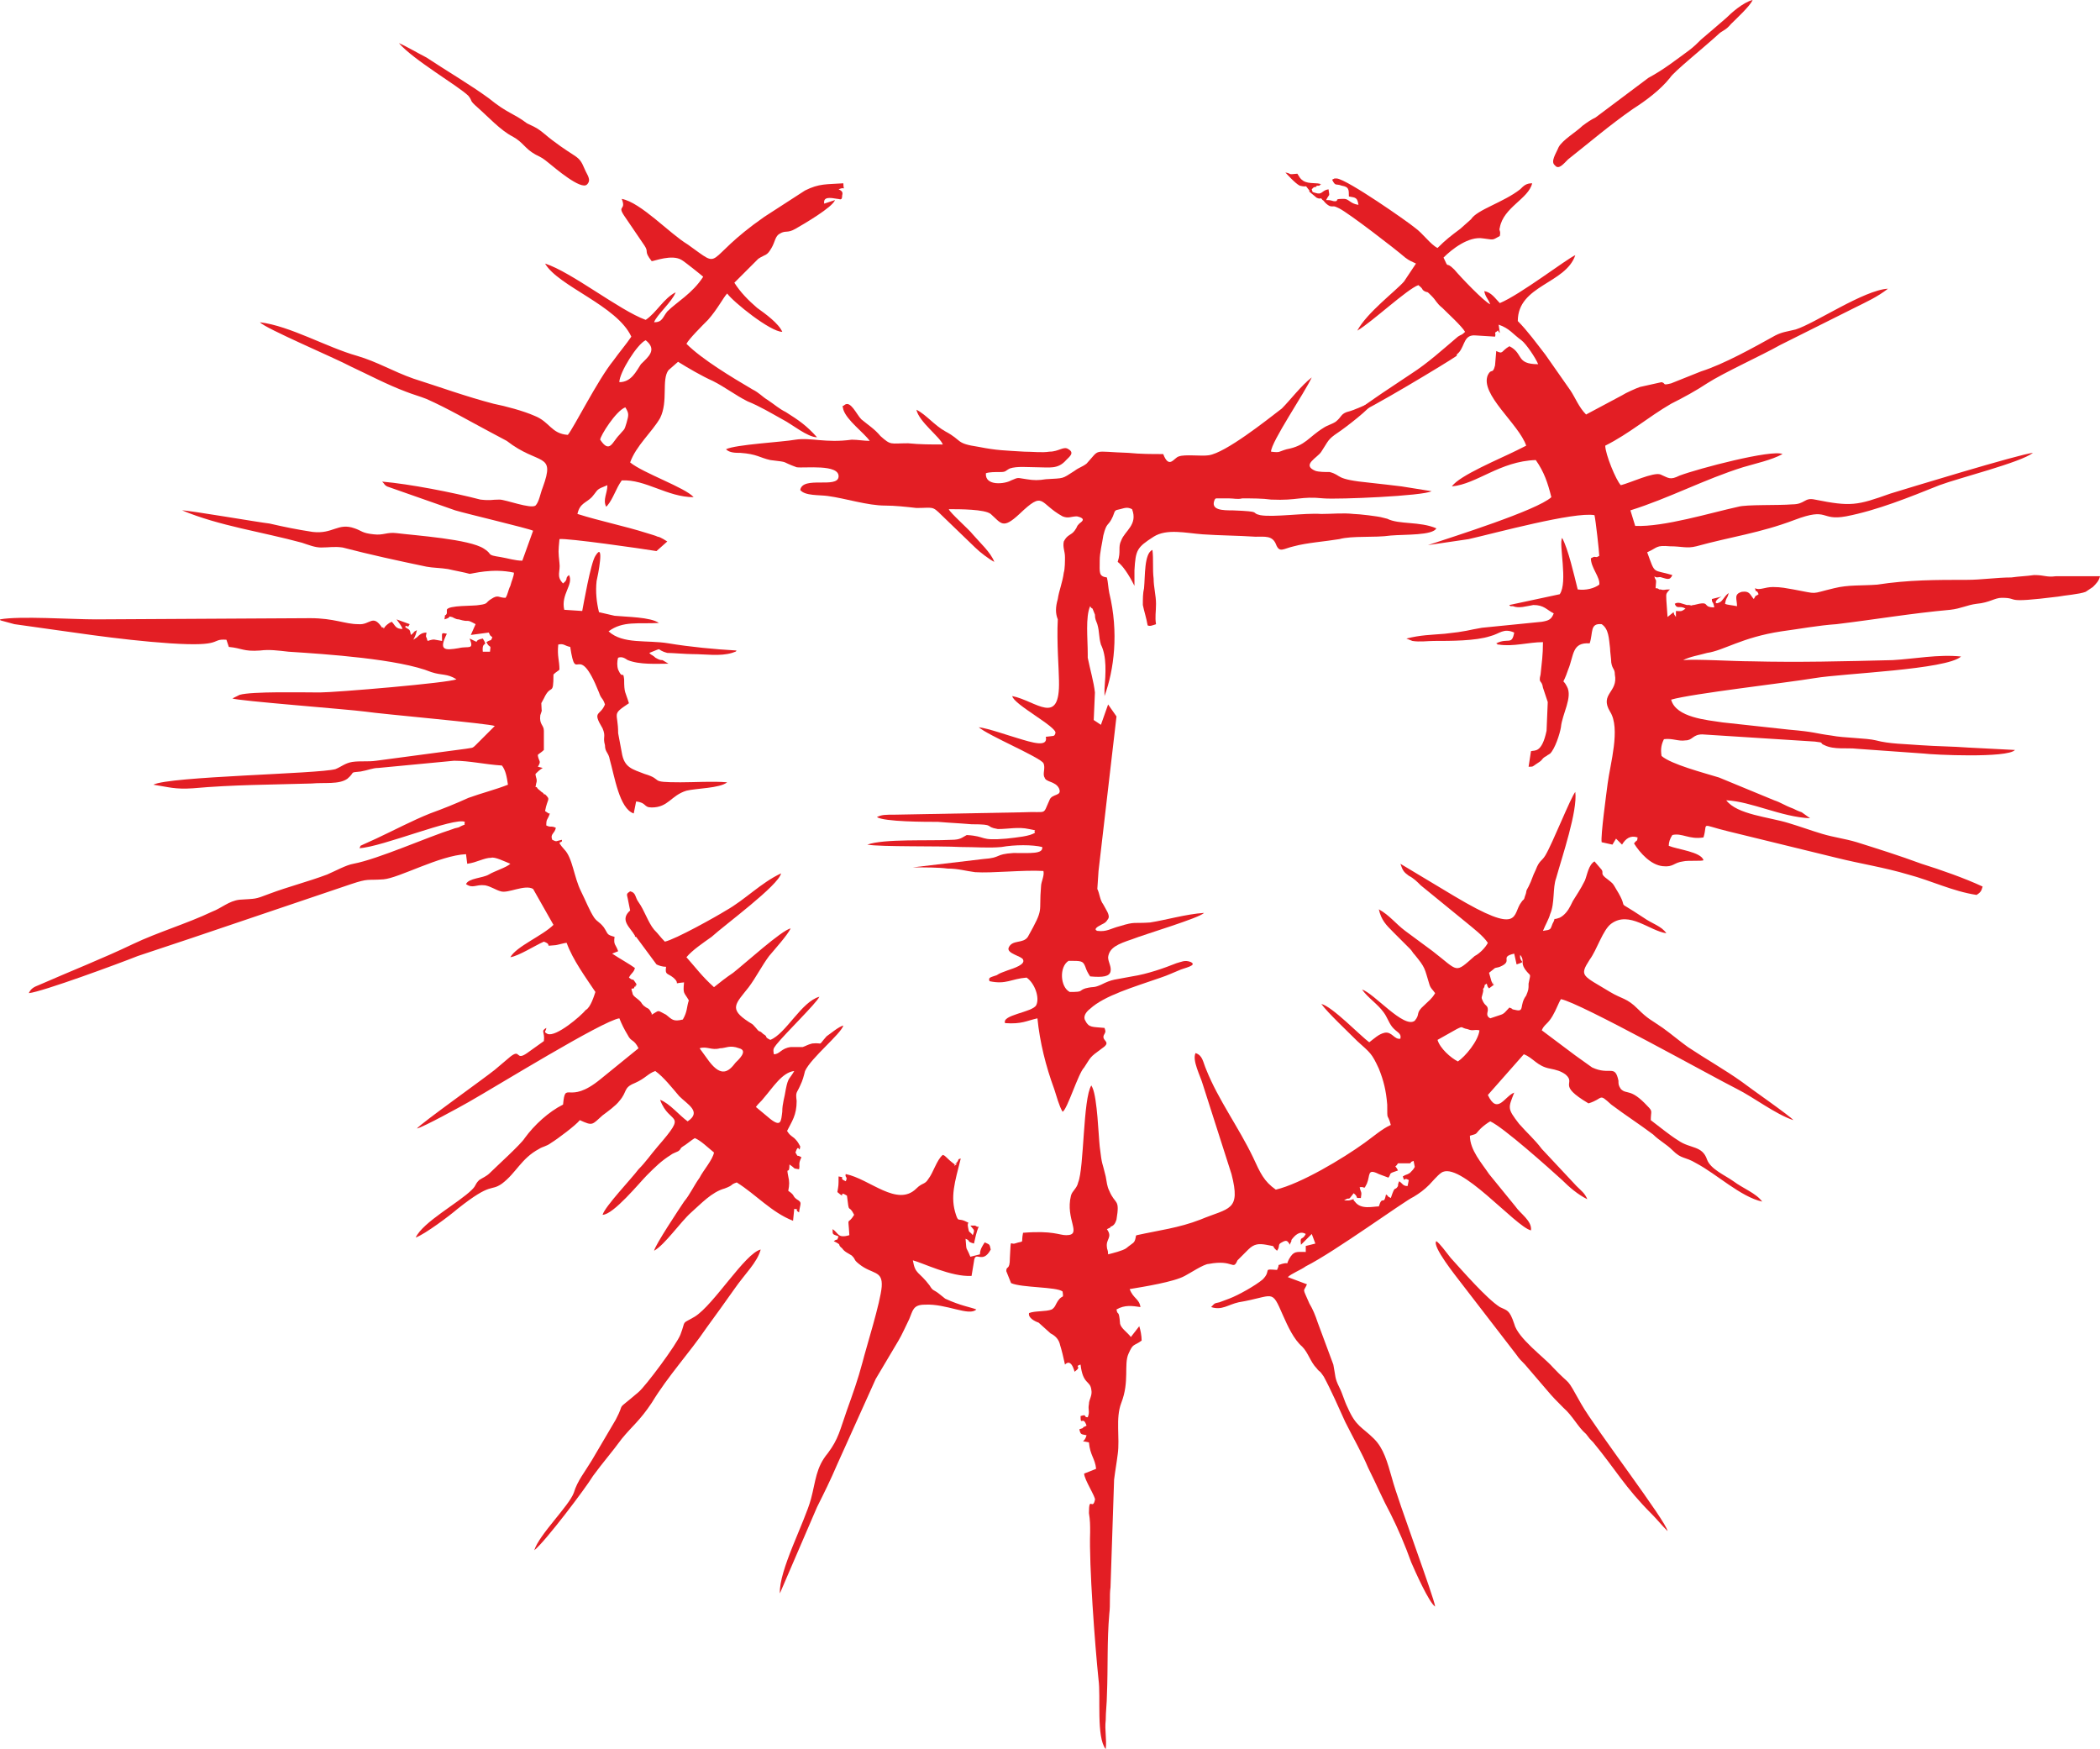
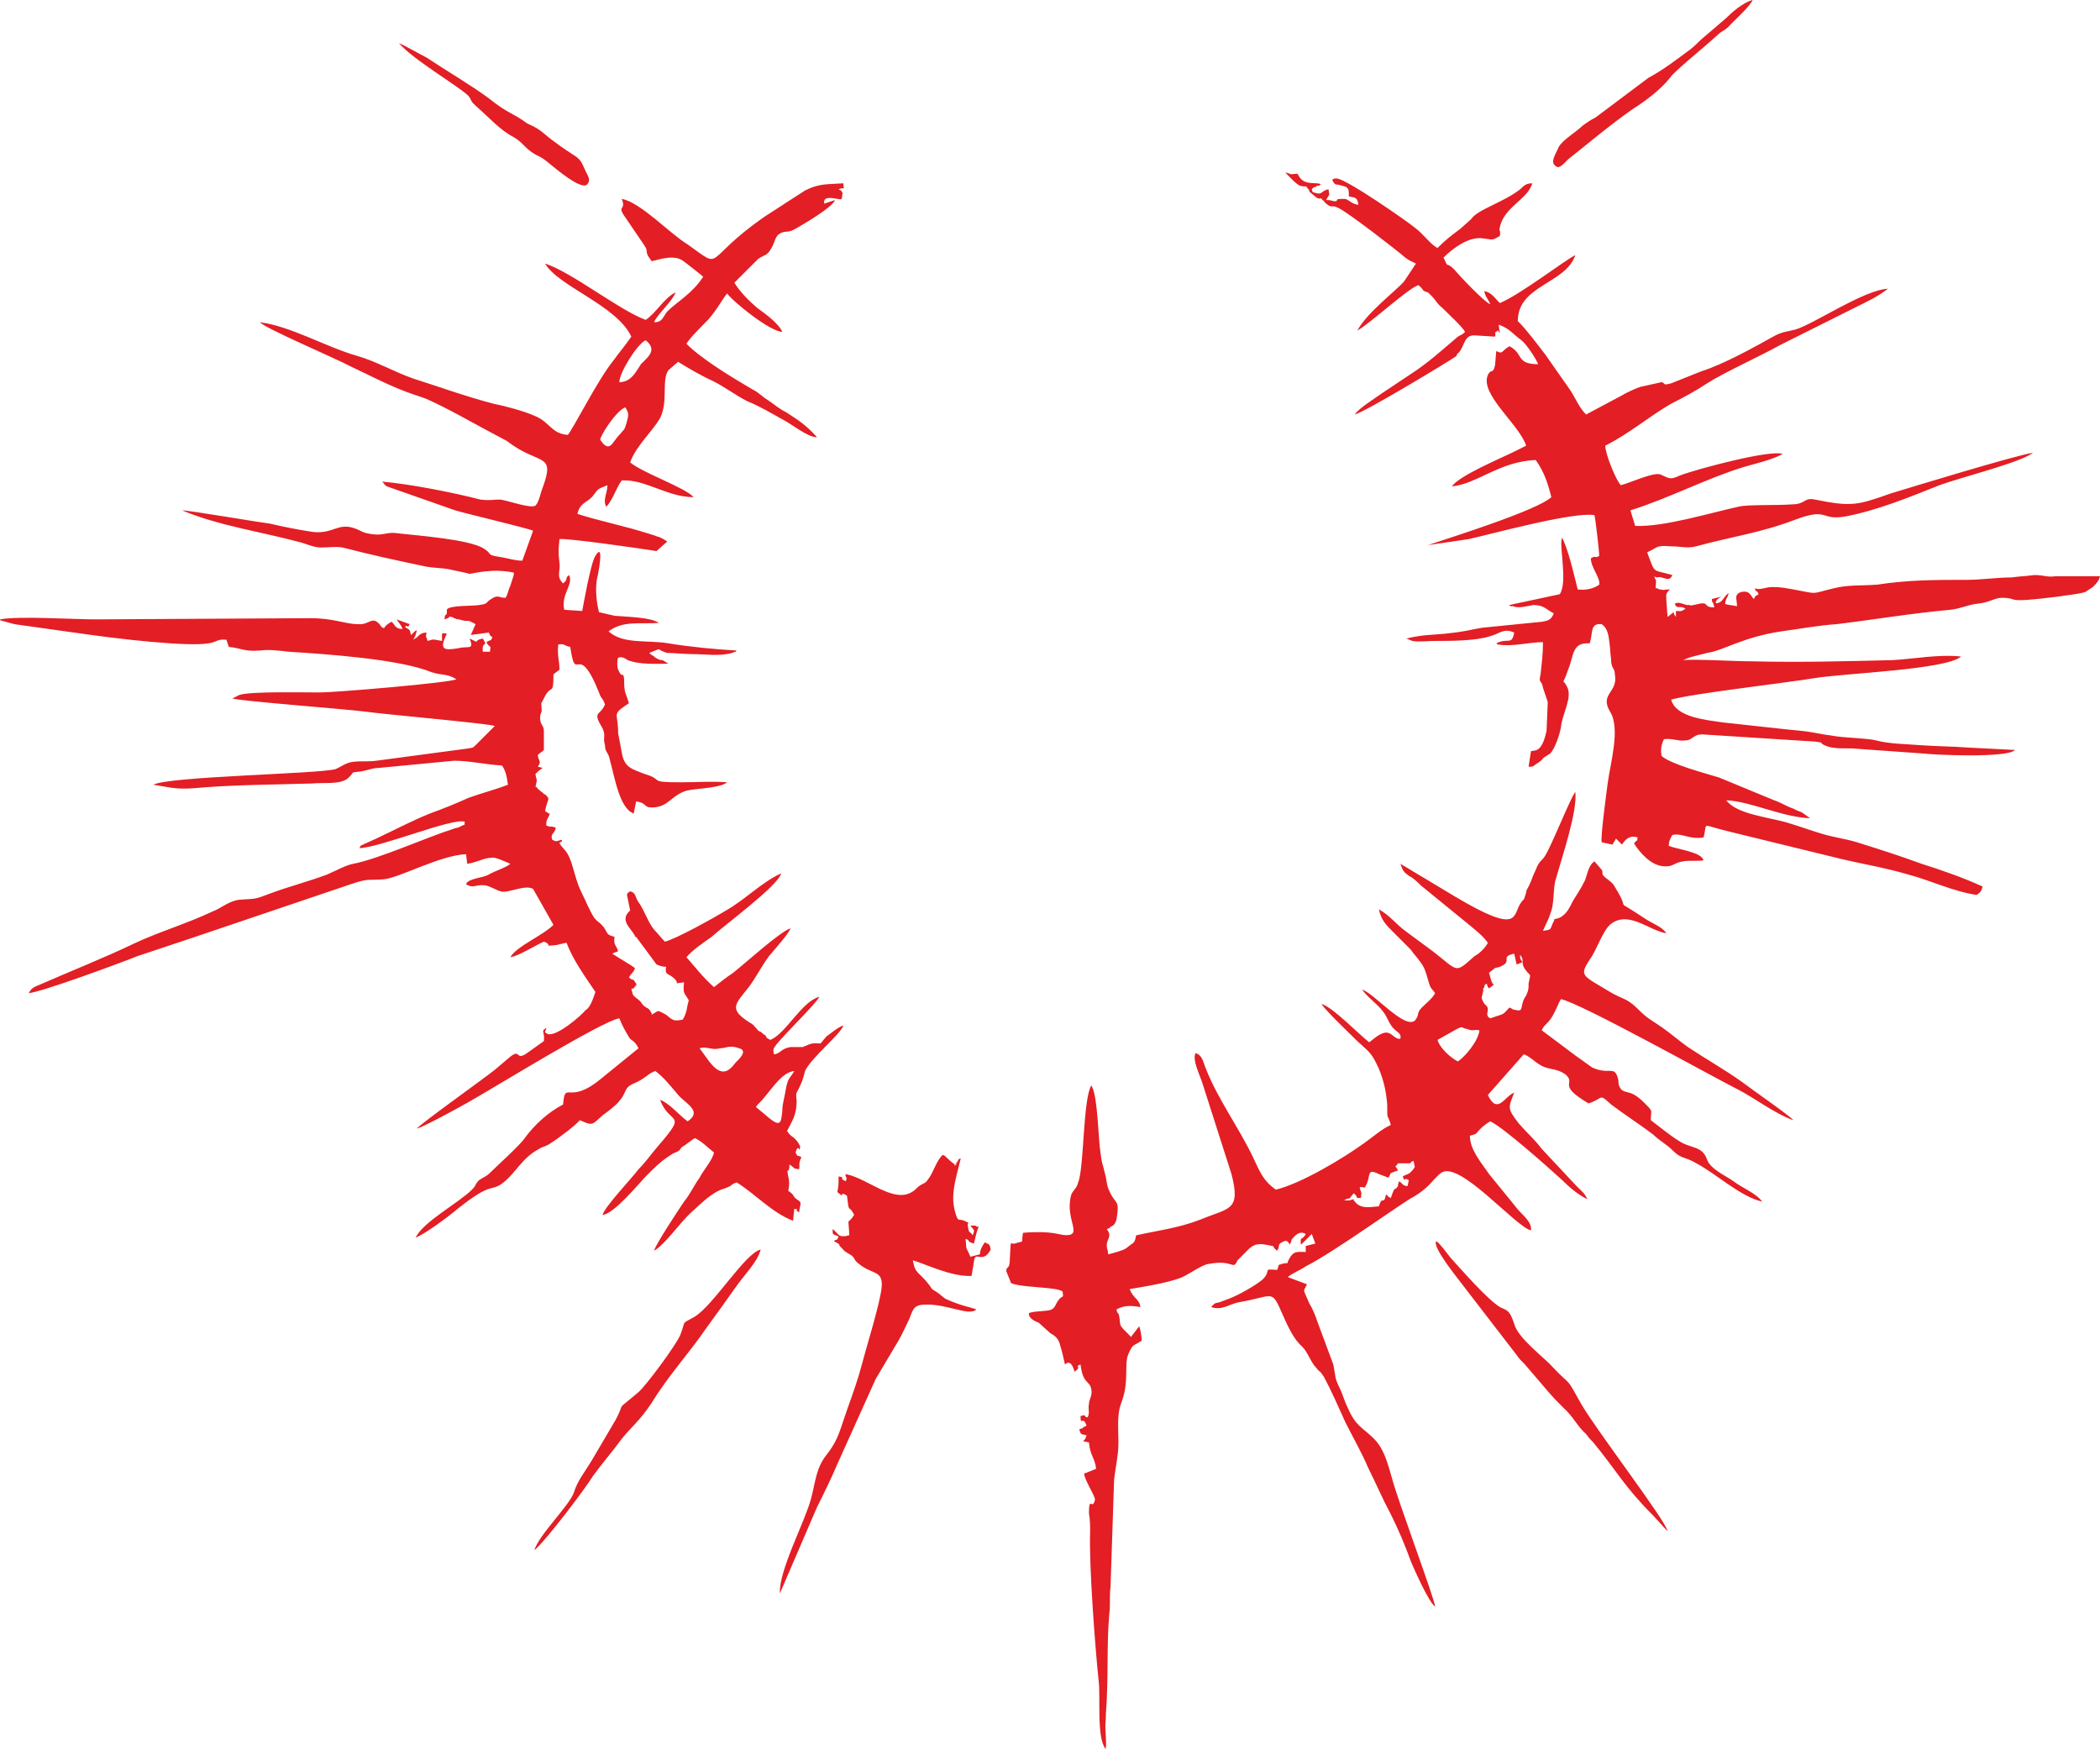
<svg xmlns="http://www.w3.org/2000/svg" xml:space="preserve" width="1753px" height="1460px" version="1.1" style="shape-rendering:geometricPrecision; text-rendering:geometricPrecision; image-rendering:optimizeQuality; fill-rule:evenodd; clip-rule:evenodd" viewBox="0 0 1753 1460">
  <defs>
    <style type="text/css"> .fil0 {fill:#E31E24} </style>
  </defs>
  <g id="Warstwa_x0020_1">
    <path class="fil0" d="M631 924c2,-3 4,-4 7,-8 7,-8 15,-21 25,-22 -4,7 -5,5 -7,15 -1,7 -3,12 -3,19 -1,8 -1,13 -10,6l-12 -10zm832 -924c-8,2 -18,11 -22,15 -8,7 -14,12 -21,18 -3,3 -6,6 -10,9 -11,8 -21,16 -34,23l-44 33c-4,2 -7,4 -11,7 -5,5 -17,12 -20,18 -2,5 -7,12 -3,15 3,4 7,-1 11,-5 19,-15 34,-28 54,-42 11,-7 23,-16 31,-26 3,-5 28,-25 40,-36 4,-4 6,-3 11,-9 4,-4 16,-15 18,-20zm-1130 36c12,14 50,36 58,44 4,5 0,3 8,10 8,7 19,19 29,24 9,5 10,10 19,15 6,3 6,3 11,7 5,4 27,23 32,18 4,-4 0,-8 -2,-13 -5,-12 -6,-8 -27,-24 -4,-3 -6,-5 -10,-8 -4,-3 -7,-4 -11,-6 -12,-9 -16,-8 -32,-21 -15,-11 -37,-24 -52,-34 -6,-3 -18,-10 -23,-12zm113 1258c9,-7 43,-52 49,-62 8,-11 16,-20 24,-31 9,-11 15,-15 25,-30 14,-23 31,-41 46,-63 8,-11 16,-22 23,-32 9,-13 19,-22 22,-33 -13,3 -39,46 -55,56 -12,7 -7,2 -12,15 -3,8 -29,43 -35,48 -21,18 -10,6 -19,23l-20 34c-6,10 -12,17 -15,27 -4,11 -29,35 -33,48zm753 -258c-4,4 17,30 20,34l47 61c2,3 4,5 7,8l18 21c5,6 9,10 14,15 8,7 12,16 19,22 3,4 3,4 6,7 19,23 26,37 49,60 4,4 8,9 13,14 -1,-8 -60,-85 -72,-106 -14,-25 -7,-13 -24,-31 -7,-8 -29,-24 -32,-36 -4,-12 -6,-11 -12,-14 -11,-7 -31,-30 -41,-41 -4,-5 -9,-12 -12,-14zm-387 -5c-3,-4 -3,-1 -4,-7 -1,-5 3,-2 -3,-5 -5,-2 -5,1 -7,-5 -5,-15 -1,-27 4,-47 -3,1 -1,0 -3,3 -7,7 4,-1 -2,2 -8,-6 -7,-7 -10,-8 -5,4 -8,15 -12,20 -3,5 -5,3 -10,8 -16,16 -39,-8 -59,-12 -1,3 2,2 0,6 -7,-3 1,-3 -6,-4 0,8 0,7 -1,13 8,7 0,-2 8,3 2,17 1,6 6,16 -6,10 -5,-1 -4,17 -10,3 -9,-2 -14,-5 0,5 0,4 5,6 -2,5 0,1 -4,4 8,4 2,2 7,6 2,3 5,4 8,6 4,4 1,3 6,7 11,9 20,5 19,19 -1,13 -13,51 -16,63 -4,15 -8,26 -13,40 -6,17 -7,24 -16,36 -10,12 -10,23 -14,38 -5,19 -27,60 -26,79l31 -72c6,-12 11,-22 17,-36l32 -71 19 -32c3,-5 6,-12 9,-18 3,-7 3,-12 13,-12 18,-1 37,10 43,4 -5,-2 -13,-3 -26,-9l-5 -4c-5,-4 -5,-2 -8,-7 -9,-12 -12,-9 -14,-21 8,2 32,14 49,13l2 -12c1,-10 7,3 14,-10 -1,-5 -1,-4 -5,-6 -2,3 -4,6 -4,10l-8 2c-4,-10 -3,-3 -4,-15 5,2 0,2 7,4 1,-4 2,-10 4,-14 -2,0 -1,0 -3,-1 -2,0 -2,0 -4,0 3,4 4,3 2,8zm355 -60l10 0c3,-2 -2,0 3,-2l1 5c-1,2 -2,3 -4,5 -3,2 -3,1 -6,3 2,6 0,0 5,3l-1 5c-4,0 -4,-2 -7,-4 -1,2 -1,3 -1,4 -3,5 -2,-2 -6,10 -4,-2 -1,-1 -4,-3 -2,10 -3,0 -6,10 -5,0 -15,3 -20,-4l-1 -1c0,0 0,-1 0,-1 -1,0 -3,1 -4,1l-4 0c6,-4 2,2 8,-6 5,4 0,4 6,4 1,-6 0,-4 -1,-9 5,-1 3,3 6,-3 3,-7 0,-13 10,-8l8 3c3,-4 -1,-3 8,-6 -3,-6 -3,-1 0,-6zm49 -112c6,-3 3,-1 9,0 5,2 5,0 10,1 -1,9 -12,22 -18,26 -6,-3 -15,-11 -17,-18l16 -9zm32 -51c4,-1 1,0 4,-1 12,-5 -1,-8 12,-11l2 9c9,-3 2,-1 3,-8 4,5 0,6 4,12 5,7 5,2 3,12 0,5 0,5 -2,10 -6,8 -1,14 -9,12 -5,-1 0,0 -5,-2 -3,3 -4,5 -7,6l-9 3c-4,-2 -2,-5 -2,-7 0,-4 -2,-3 -4,-7 -2,-4 -1,-3 0,-8 1,-5 -2,1 1,-4 1,-4 0,-1 2,-3 1,2 0,2 2,4l4 -3c-3,-9 2,6 -2,-3l-2 -7 5 -4zm40 -31c2,-5 5,-10 6,-14 4,-9 2,-22 5,-30 5,-18 18,-56 16,-72 -4,5 -19,43 -25,53 -3,5 -5,4 -8,12 -3,6 -3,8 -6,14 -3,5 -1,3 -3,8 -1,4 -1,2 -3,5 -8,10 1,29 -56,-5l-45 -27c2,6 3,7 7,10 4,2 7,5 10,8l38 31c6,5 14,11 18,17 -2,4 -7,9 -11,11 -17,15 -13,13 -35,-4 -8,-6 -15,-11 -23,-17 -8,-6 -13,-13 -22,-18 2,9 6,13 12,19l14 14c2,2 2,3 4,5 9,11 8,11 12,24 1,4 3,5 5,8 -3,5 -5,6 -9,10 -8,7 -3,7 -8,13 -9,7 -34,-23 -44,-26 5,7 13,12 18,19 3,4 4,8 7,12 4,5 8,5 7,10 -5,1 -7,-6 -13,-5 -5,1 -9,5 -13,8 -7,-5 -31,-30 -40,-32 5,7 23,24 30,31 11,10 12,10 18,23 4,10 6,18 7,30 0,15 0,6 3,17 -7,3 -15,10 -22,15 -18,13 -53,34 -74,39 -10,-7 -13,-14 -19,-27 -12,-25 -29,-48 -39,-73 -3,-7 -3,-12 -9,-14 -3,6 4,19 6,26l24 75c8,31 -2,28 -26,38 -18,7 -35,9 -53,13 -1,0 -1,2 -1,2 -1,5 -2,4 -8,9 -3,2 -11,4 -15,5 0,-4 -1,-4 -1,-6 -1,-7 5,-8 0,-15l2 -1c0,0 1,0 1,-1 3,-1 4,-3 5,-6 3,-18 -1,-12 -6,-24 -2,-4 -2,-7 -3,-12 -3,-13 -3,-8 -5,-25 -1,-9 -2,-40 -6,-49l-1 -2c-7,11 -6,69 -11,81 -1,5 -5,7 -6,11 -5,20 10,33 -4,33 -6,0 -11,-4 -36,-2 -2,10 2,6 -7,9 -4,1 -3,-5 -4,12 0,11 -3,6 -3,11l4 10c9,4 38,3 43,7 1,7 0,2 -4,8 -2,3 -2,5 -5,7 -5,2 -14,1 -19,3 -1,4 5,7 8,8l10 9c4,2 7,5 8,10 1,3 3,11 4,16 1,-1 5,-5 8,6 7,-5 -1,-4 5,-6 2,17 8,13 9,21 1,5 -2,8 -2,12 -1,5 1,6 -1,11 -4,0 0,-3 -6,-1 0,9 2,-1 5,8l-2 1c0,0 -1,0 -1,1l-3 1c1,5 2,4 6,5 -1,4 -3,5 -3,5l5 1c1,11 5,13 6,22l-10 4c0,5 10,20 9,22 -2,9 -5,-4 -5,11 1,6 1,10 1,16 -1,27 4,94 7,123 2,14 -2,48 6,58 1,-8 -1,-16 0,-24 0,-7 1,-15 1,-21 1,-24 0,-45 2,-68 1,-8 0,-15 1,-22l3 -90c1,-8 2,-13 3,-21 2,-14 -2,-30 3,-43 7,-18 2,-32 6,-41 4,-9 4,-6 11,-11 0,-4 -1,-9 -2,-12l-7 9c-3,-4 -8,-7 -9,-11 -1,-13 -2,-6 -3,-12 7,-4 13,-3 20,-2 -1,-7 -6,-7 -9,-15 12,-2 37,-6 46,-11 4,-2 16,-10 20,-10 21,-4 20,6 24,-3l5 -5c1,-1 3,-3 4,-4 5,-5 9,-5 15,-4 10,2 3,0 9,5 3,-4 0,-5 4,-7 5,-3 5,0 7,2 0,0 0,0 0,-1l1 -2c0,0 0,0 0,-1 3,-4 7,-8 12,-5 -3,6 -5,1 -4,9l9 -9 3 8 -8 2c0,0 0,0 0,1 0,0 0,0 0,0l0 4c-8,0 -10,-1 -14,6 -3,6 1,2 -6,4 -5,2 -1,-1 -4,5 -13,-1 -4,0 -12,8 -6,5 -20,13 -28,16 -3,1 -5,2 -8,3 -5,1 -4,1 -7,4 9,3 14,-2 23,-4 30,-5 27,-12 37,11 4,9 9,20 16,26 5,5 7,13 12,18 3,4 2,1 6,7 6,11 13,27 18,38 7,14 14,26 19,38 7,14 12,26 19,39 6,12 12,26 17,40 3,7 15,34 20,37 -1,-8 -31,-88 -36,-107 -4,-14 -7,-25 -15,-33 -10,-10 -15,-10 -22,-26 -3,-6 -4,-11 -7,-17 -4,-8 -3,-9 -5,-19l-13 -35c-2,-6 -4,-11 -7,-16 -6,-14 -5,-9 -2,-16l-16 -6c3,-3 11,-6 15,-9 24,-12 83,-55 90,-58 5,-3 9,-6 13,-10 2,-2 7,-8 10,-10 15,-11 62,45 75,48 1,-8 -9,-14 -13,-20l-22 -27c-6,-9 -16,-20 -16,-32 7,-2 4,-1 9,-6 2,-2 6,-5 8,-6 11,5 49,39 60,49 6,6 13,12 21,16 -2,-5 -5,-7 -9,-11l-29 -31c-6,-8 -12,-13 -19,-21 -10,-13 -9,-13 -4,-26 -8,3 -14,19 -22,2l30 -34c8,3 11,10 22,12 5,1 9,2 13,5 9,8 -8,8 19,24 13,-4 8,-9 19,1 12,9 23,16 35,25 5,5 11,8 16,13 8,8 10,5 20,11 17,9 37,28 55,32 -5,-7 -16,-11 -24,-17 -7,-5 -19,-10 -22,-18 -4,-12 -14,-9 -24,-16 -8,-5 -15,-11 -23,-17 0,-8 2,-7 -3,-12 -14,-15 -17,-9 -22,-14 -2,-3 -2,-4 -2,-7 -3,-14 -7,-4 -22,-11 -3,-2 -11,-8 -14,-10l-28 -21c2,-5 5,-5 9,-12 3,-5 5,-11 7,-14 16,3 127,65 147,75 14,7 32,21 47,26 -2,-3 -38,-28 -43,-32 -14,-10 -30,-19 -45,-29 -7,-5 -14,-11 -21,-16 -10,-7 -12,-7 -21,-16 -9,-9 -13,-8 -23,-14 -23,-14 -26,-13 -17,-27 6,-8 11,-25 18,-30 15,-11 32,6 46,8 -4,-6 -12,-8 -19,-13 -27,-18 -10,-3 -23,-24 -3,-5 -2,-4 -7,-8 -7,-5 -3,-5 -5,-8l-6 -7c-5,3 -6,11 -8,16 -4,8 -7,12 -10,17l-2 4c-2,4 -5,8 -9,10 -8,3 -2,-2 -6,5 -2,5 -1,5 -8,6zm-106 -557l-10 15c-7,8 -31,26 -39,41 12,-7 42,-35 51,-38 5,4 2,3 5,5 4,2 1,-1 6,4 4,4 4,6 9,10 5,5 16,15 19,20 -3,3 -3,2 -6,4 -13,11 -25,22 -39,31l-24 16c-7,5 -20,13 -23,18 10,-3 78,-44 85,-49 0,0 0,-1 0,-1l2 -2c5,-6 4,-15 14,-14l16 1c1,-3 -1,-3 1,-4 3,-2 0,-2 3,1l-1 -7c9,3 12,8 19,13 4,3 12,15 14,20 -19,0 -12,-9 -24,-15 -7,4 -5,7 -11,4l-1 12c-2,8 -3,2 -6,8 -7,16 26,41 32,59l-8 4c-14,7 -48,21 -54,30 21,-2 40,-21 70,-22 7,10 10,19 13,31 -12,11 -82,33 -103,40l34 -5c22,-5 88,-23 105,-20 1,4 4,31 4,34l-2 1c-3,0 -1,-1 -5,1 0,8 8,16 7,22 -4,3 -11,5 -18,4 -3,-12 -8,-34 -13,-43 -3,5 5,37 -2,47l-42 9c0,1 0,0 1,1l2 0c5,2 11,0 17,-1 9,0 11,4 17,7 -2,5 -4,6 -10,7l-50 5c-12,2 -12,3 -31,5 -12,1 -20,1 -32,4l5 2c6,1 13,0 18,0 14,0 35,0 47,-4 8,-2 11,-7 20,-3 -2,11 -5,4 -15,9 1,1 1,0 1,1 0,0 1,0 1,0 12,2 25,-2 37,-2 0,11 -1,17 -2,27 -2,8 1,4 2,11l4 12c0,0 -1,24 -1,24 -4,19 -10,16 -13,17l-2 13c4,0 3,0 6,-2l3 -2c3,-2 2,-3 6,-5 1,-1 0,0 3,-2 4,-4 8,-16 9,-22 1,-11 10,-25 5,-34 -4,-8 -4,1 1,-14 5,-12 3,-23 18,-22 3,-9 0,-17 10,-16 6,4 6,12 7,20 0,3 1,9 1,12 1,6 3,5 3,10 3,15 -13,16 -4,31 9,14 0,44 -2,60 -1,8 -6,44 -5,49l9 2 3 -5 5 5c3,-5 7,-8 13,-6 -1,5 1,0 -3,5 5,8 14,18 24,19 9,1 9,-3 17,-4 4,-1 16,0 17,-1 -2,-7 -22,-9 -29,-12 0,-3 1,-6 3,-9 8,-2 14,4 26,2 4,-13 -4,-11 21,-5l90 22c20,5 40,8 60,14 19,5 37,14 57,17 3,-2 4,-3 5,-7 -15,-7 -35,-14 -51,-19 -19,-7 -35,-12 -54,-18 -10,-3 -19,-4 -29,-7 -10,-3 -18,-6 -28,-9 -16,-5 -43,-7 -52,-19 21,1 46,14 70,15l-7 -5c-3,-1 -5,-2 -7,-3 -8,-3 -10,-5 -16,-7l-46 -19c-13,-4 -40,-11 -48,-18 -1,-6 0,-10 2,-14 7,-1 12,2 18,1 6,0 6,-5 14,-5l94 6c9,1 3,1 8,3 8,4 19,2 27,3l56 4c7,1 70,4 76,-3l-39 -2c-13,-1 -26,-1 -40,-2 -12,-1 -26,-1 -37,-4 -8,-2 -27,-2 -37,-4 -15,-2 -13,-3 -36,-5l-55 -6c-13,-2 -39,-4 -43,-19 17,-5 96,-14 120,-18 24,-4 110,-7 122,-18 -19,-2 -39,2 -57,3 -40,1 -79,2 -118,1 -15,0 -46,-2 -57,-1 6,-3 13,-4 20,-6 14,-2 29,-13 62,-18 15,-2 31,-5 46,-6 33,-4 62,-9 95,-12 9,-1 14,-4 22,-5 11,-1 15,-5 21,-5 16,0 -1,5 47,-1 5,-1 18,-2 23,-4l6 -4c3,-3 5,-5 6,-9 -13,0 -25,0 -37,0 -8,1 -9,-1 -18,-1 -7,1 -12,1 -19,2 -12,0 -25,2 -37,2 -26,0 -49,0 -75,4 -13,1 -24,0 -36,3 -21,5 -12,5 -34,1 -6,-1 -10,-2 -17,-2 -7,0 -11,3 -15,1 1,5 1,0 3,5 -4,3 -1,-1 -4,4 -3,-3 -3,-7 -10,-6 -7,2 -4,6 -4,12 -5,-1 -8,-1 -10,-2 1,-6 2,-4 3,-9 -4,3 -5,7 -8,8 -4,2 -4,-2 2,-5l-8 2c0,4 1,1 2,7 -11,0 -2,-6 -17,-2 -3,0 0,1 -4,0l-2 0c-4,-1 -7,-3 -10,-1 2,5 4,1 9,4 -4,3 -4,2 -8,2l0 5c-2,-3 -1,-1 -2,-4l-5 4 -1 -14c0,-5 -1,-5 3,-9 -6,0 -4,1 -8,0 -1,0 -1,0 -1,0 -1,-1 -2,-1 -3,-1 1,-10 0,-5 -1,-10 2,2 4,0 6,1 4,1 7,3 9,-2 -17,-5 -14,0 -21,-19 9,-4 7,-6 19,-5 10,0 14,2 22,0 29,-8 53,-11 82,-22 29,-11 21,1 43,-3 26,-5 53,-16 78,-26 16,-6 68,-19 78,-27 -11,1 -106,30 -119,34 -28,10 -33,11 -63,5 -9,-2 -8,4 -19,4 -12,1 -38,0 -45,2 -23,5 -62,17 -86,16l-4 -13c32,-10 62,-26 94,-36 10,-3 24,-6 33,-11 -9,-4 -70,12 -86,18 -8,4 -9,2 -16,-1 -6,-2 -25,7 -33,9 -4,-4 -13,-26 -13,-33 20,-10 36,-24 55,-35 10,-5 21,-11 30,-17 14,-9 45,-23 61,-32l62 -31c10,-5 19,-9 28,-16 -20,1 -61,29 -77,34 -8,2 -11,2 -17,5 -18,10 -43,24 -62,30l-25 10c-8,2 -4,0 -8,-1l-18 4c-3,1 -12,5 -15,7l-30 16c-6,-6 -9,-14 -13,-20l-21 -30c-7,-9 -15,-20 -23,-28 0,-30 40,-31 48,-55 -7,3 -46,33 -63,40 -4,-4 -7,-9 -13,-10 1,5 3,6 5,11 -5,-2 -25,-23 -30,-29 -8,-8 -4,1 -9,-10 7,-7 21,-18 33,-16 9,1 7,2 14,-2 1,-5 -1,-4 0,-7 3,-17 24,-24 27,-37 -5,0 -7,2 -10,5 -14,11 -36,17 -41,25l-9 8c-8,6 -12,9 -19,16 -6,-3 -12,-12 -19,-17 -6,-5 -56,-40 -65,-41 -7,0 5,0 -2,0l-2 1c3,6 3,3 8,5 6,1 6,3 6,9 6,1 7,1 8,7 -7,-1 -8,-5 -12,-5 -9,0 -4,1 -7,2 -4,0 -2,-1 -8,-1 3,-6 3,-2 2,-9 -6,1 -5,5 -11,3 -3,-1 -2,0 -3,-3 3,-3 1,-1 3,-2 1,0 1,0 1,-1l2 0c1,0 1,-1 1,-1 1,0 1,0 1,0 -3,-2 -10,0 -15,-3 -3,-2 -3,-3 -5,-6 -9,1 -4,0 -10,-1 1,1 8,9 12,11 8,2 3,-2 8,4 0,0 0,0 0,1l6 5c4,2 3,-1 5,2 1,0 2,3 6,5 4,1 2,-1 8,2 8,4 47,34 55,41 4,3 5,3 9,5zm-598 655c6,-2 10,2 17,0 5,0 8,-3 16,0 8,2 -1,10 -3,12 -6,8 -12,12 -22,-1l-8 -11zm-83 -508c0,-3 13,-24 21,-27 3,5 3,6 1,13 -2,7 -2,5 -6,10 -6,6 -8,16 -16,4zm16 -48c0,-8 15,-32 22,-35 10,8 2,14 -4,20 -4,6 -8,15 -18,15zm183 -161c7,-3 4,3 4,-5 -14,1 -20,0 -32,6l-34 22c-53,37 -33,45 -64,23 -15,-9 -39,-35 -55,-38 4,10 -4,5 2,14l17 25c4,6 -1,4 6,13 2,0 17,-6 25,-1 2,1 17,13 18,14 -9,14 -22,21 -30,29 -4,5 -4,9 -11,9 2,-6 15,-17 18,-25 -10,5 -16,17 -25,23 -22,-8 -62,-40 -84,-47 11,19 60,35 72,61 -4,6 -10,13 -15,20 -13,16 -33,56 -38,62 -14,-1 -15,-11 -28,-16 -9,-4 -24,-8 -34,-10 -23,-6 -45,-14 -67,-21 -17,-6 -30,-14 -47,-19 -25,-7 -56,-25 -81,-28 4,5 63,30 76,37 15,7 30,15 46,21 5,2 12,4 17,6 18,8 35,18 52,27l15 8c27,21 41,9 30,39 -2,5 -3,12 -6,15 -4,3 -25,-5 -30,-5 -7,0 -7,1 -16,0 -23,-6 -59,-13 -82,-15 3,3 1,2 4,4l57 20c10,3 61,15 65,17l-9 25c-6,0 -12,-2 -18,-3 -13,-2 -6,-2 -14,-7 -12,-8 -57,-11 -73,-13 -8,-1 -11,2 -19,1 -10,-1 -10,-3 -16,-5 -14,-5 -18,5 -35,3 -13,-2 -23,-4 -36,-7 -9,-1 -67,-11 -73,-11 31,13 67,18 100,27 6,2 11,4 16,4 7,0 11,-1 18,0 23,6 46,11 70,16 5,1 12,1 18,2 4,1 15,3 18,4 2,0 19,-5 37,-1 0,3 -2,7 -3,11 -2,4 -2,7 -4,10 -6,0 -6,-3 -12,1 -5,3 -2,4 -10,5 -4,1 -26,0 -27,4l0 3c-2,4 -1,-2 -2,5 7,-2 2,-3 6,-2 1,0 3,2 6,2 10,3 5,-1 14,4l-4 9 15 -2c2,4 0,1 3,4 -2,4 0,1 -5,4 3,6 4,1 3,8l-6 0c-1,-10 5,-3 0,-11 -10,2 0,5 -11,0 4,10 -1,6 -9,8 -12,2 -17,2 -10,-12 -5,-1 -4,-1 -4,6 -7,-1 -6,-2 -12,0 -1,-2 0,0 -1,-3 -1,0 0,-3 0,-4 -4,0 -6,2 -8,4 -3,2 0,0 -3,2 2,-4 2,-4 3,-8 -4,2 -1,1 -5,4 -1,-5 -1,-4 -4,-6l-1 -1c4,-2 1,3 4,-2l-11 -4c2,3 4,5 5,8 -6,0 -6,-3 -9,-6l-2 1c0,0 0,0 0,0 -6,4 -4,6 -5,4 0,-1 -1,0 -1,0 -8,-12 -10,-2 -20,-3 -11,0 -20,-5 -40,-5l-179 1c-20,0 -64,-3 -80,0 0,1 1,1 1,1l11 3c44,6 86,13 130,16 46,3 33,-4 47,-3l2 6c11,1 12,4 26,3 8,-1 15,0 24,1 31,2 92,6 119,17 9,3 13,1 21,6 -6,3 -101,11 -114,11 -14,0 -57,-1 -67,2l-6 3c4,2 96,9 111,11 13,2 104,10 108,12l-11 11c-1,1 -4,4 -5,5 -3,3 -3,2 -8,3l-75 10c-7,1 -13,0 -20,1 -6,1 -9,4 -14,6 -14,4 -139,6 -152,13 13,2 18,4 33,3 33,-3 66,-3 99,-4 11,-1 23,1 30,-4 7,-6 1,-5 11,-6 6,-1 10,-3 15,-3l63 -6c13,0 25,3 40,4 3,4 4,9 5,16 -10,4 -22,7 -33,11 -11,5 -21,9 -32,13 -15,6 -30,14 -45,21l-11 5c-4,2 -1,0 -3,3 19,-1 79,-26 88,-22 -1,4 2,1 -4,4 -1,1 -4,1 -6,2 -22,7 -62,25 -83,29 -6,1 -15,6 -22,9 -16,6 -32,10 -48,16 -13,5 -11,4 -25,5 -9,1 -15,7 -23,10 -21,10 -45,17 -66,27 -25,12 -53,23 -78,34 -5,2 -7,3 -9,7 11,-1 76,-25 91,-31 15,-5 30,-10 45,-15l133 -45c15,-5 13,-3 27,-4 13,-1 47,-20 69,-21l1 8c8,-1 14,-5 20,-5 3,-1 11,3 16,5 -3,3 -13,6 -18,9 -5,3 -17,3 -19,8 6,4 8,0 16,1 5,1 9,4 13,5 6,2 20,-6 27,-2l17 30c-9,9 -31,18 -36,27 7,-1 21,-10 28,-13 8,3 -1,4 9,3 2,0 8,-2 10,-2 5,14 16,29 24,41 -1,3 -4,13 -8,15 -4,5 -25,23 -32,20 -4,-2 -1,-2 -1,-5 -5,3 -1,3 -2,11l-14 10c-10,7 -5,-4 -14,3l-13 11c-10,8 -62,45 -65,49 5,-1 36,-18 43,-22 23,-13 112,-68 126,-70 2,5 4,9 7,14 3,6 5,3 9,11l-32 26c-27,22 -29,0 -31,21 -12,6 -24,17 -32,28 -3,5 -24,24 -29,29 -3,3 -6,4 -9,6 -4,4 -2,4 -6,8 -11,11 -41,27 -47,40 8,-3 28,-18 35,-24 29,-23 27,-14 37,-21 12,-9 16,-21 31,-29 3,-2 6,-2 10,-5 5,-3 21,-15 24,-19 11,5 10,4 19,-4 4,-3 11,-8 14,-12 7,-8 3,-11 13,-15 9,-4 11,-8 17,-10 7,5 14,14 20,21 7,7 19,13 7,21 -7,-5 -15,-15 -23,-18 8,22 24,9 -2,39 -6,7 -10,13 -16,19 -6,8 -28,31 -30,38 9,0 31,-27 37,-33 7,-7 12,-12 20,-17 1,-1 4,-2 6,-3 3,-2 1,-2 4,-4 2,-1 8,-6 10,-7 5,2 11,8 16,12 -1,6 -9,15 -12,21 -5,7 -8,14 -13,20 -4,6 -24,36 -25,41 9,-5 22,-24 31,-32 8,-7 17,-17 28,-20 8,-3 4,-3 10,-5 16,10 29,25 47,32l1 -10c6,1 -1,0 4,3 1,-8 3,-8 -2,-11 -4,-3 -1,-3 -7,-7 1,-5 1,-8 0,-12 -2,-10 1,0 1,-10 6,4 2,3 8,4 1,-4 -1,-4 2,-10 -5,-3 -2,1 -5,-4 3,-9 3,2 4,-5 -2,-4 -3,-5 -5,-7 -4,-3 -4,-3 -6,-6 4,-8 8,-13 8,-25 -1,-8 0,-6 3,-13 2,-4 3,-8 4,-12 5,-11 30,-31 32,-38 -4,1 -11,7 -14,9 -8,9 -2,5 -12,6 -4,1 -5,2 -8,3 -3,0 -7,0 -10,0 -8,1 -9,6 -14,6 -1,-5 0,-5 2,-8 8,-10 33,-34 36,-40 -15,4 -28,31 -41,36 -6,-3 -1,-2 -6,-5 -4,-4 -2,0 -6,-5 -3,-3 -1,-2 -6,-5 -17,-11 -11,-15 0,-29 6,-8 11,-18 17,-26 5,-6 15,-17 18,-23 -7,1 -39,30 -48,37 -6,4 -11,8 -16,12 -10,-9 -15,-16 -23,-25 5,-6 14,-12 21,-17 11,-10 56,-43 58,-53 -17,8 -30,22 -46,31 -8,5 -42,24 -51,26 -4,-4 -5,-6 -9,-10 -5,-6 -8,-16 -13,-23 -3,-4 -2,-8 -7,-9 -3,2 -3,2 -2,6l2 10c-9,8 0,14 4,21 0,1 0,1 1,1l17 23c2,1 5,2 8,2 -1,7 1,5 6,9 7,6 -2,5 9,4 -1,10 0,8 4,15 -2,6 -1,9 -5,16 -8,2 -9,0 -14,-4 -8,-4 -5,-4 -12,0 0,0 0,-1 0,-1 -3,-6 -3,-3 -7,-7 -3,-4 4,5 -1,-1 -2,-4 -8,-6 -8,-9 -2,-6 0,-3 1,-4 6,-11 -1,5 2,-4 -4,-6 -1,-1 -6,-5 2,-4 4,-4 5,-8 -4,-3 -13,-8 -19,-12l5 -2c-2,-6 -4,-5 -3,-12 -7,-2 -5,-2 -9,-8 -4,-5 -5,-4 -8,-8 -4,-6 -7,-14 -11,-22 -6,-12 -7,-28 -14,-35 -8,-9 -1,-4 -2,-8 -5,1 -4,2 -8,0 -2,-5 2,-5 3,-10 -4,-2 -4,0 -8,-2 0,-6 1,-4 3,-10 -1,0 -1,0 -1,0l-3 -2c2,-11 5,-9 0,-14 0,0 -1,0 -1,0 0,-1 -2,-2 -2,-2 -2,-2 -3,-2 -4,-4 0,0 -1,0 -1,0 1,-6 1,-3 1,-6 0,-1 -1,-3 -1,-5 2,-2 3,-3 6,-5l-4 -1c3,-5 1,-4 0,-9 0,0 0,0 0,-1 1,-1 3,-2 5,-4 0,-6 0,-12 0,-16 0,-5 -4,-5 -3,-13 2,-6 1,-2 1,-7 0,-5 -1,-1 2,-7 6,-13 8,-1 8,-20 2,-2 4,-3 5,-4 0,-8 -2,-11 -1,-21 5,-1 5,1 10,2 5,33 6,-7 24,38 2,6 3,4 5,10 -4,10 -11,5 -2,20 3,7 0,7 2,14 0,6 3,6 4,12 4,14 8,41 20,45l2 -10c9,1 6,5 13,5 14,0 16,-10 29,-14 8,-2 28,-2 34,-7 -12,-1 -27,0 -39,0 -28,0 -13,-2 -30,-7 -10,-4 -17,-5 -19,-18 -1,-6 -2,-10 -3,-16 0,-18 -6,-15 9,-25 -3,-10 -4,-8 -4,-20 -1,-8 -1,1 -5,-8 -1,-3 -1,-7 0,-10 3,-1 5,0 8,2 10,4 24,3 34,3l-5 -3c-1,0 -2,0 -4,-1 -2,-1 -2,-1 -3,-2 -4,-3 -1,0 -4,-3 13,-5 4,-3 15,0 4,0 16,1 21,1 11,0 23,2 33,-1 6,-2 2,-1 4,-2 -18,-1 -39,-3 -57,-6 -18,-3 -38,1 -50,-10 12,-9 25,-6 42,-7 -7,-5 -27,-5 -37,-6l-13 -3c-2,-8 -3,-17 -2,-26 1,-4 7,-34 -1,-21 -4,6 -10,41 -11,46l-15 -1c-3,-13 8,-21 4,-29 -4,3 0,3 -5,7 -6,-6 -2,-10 -3,-17 -1,-10 -1,-9 0,-20 6,-1 69,8 81,10l9 -8c0,0 -6,-4 -8,-4 -2,-1 -6,-2 -9,-3 -19,-6 -39,-10 -58,-16 2,-9 7,-9 12,-14 6,-7 3,-6 13,-10 0,7 -4,12 -1,18 0,0 0,0 1,-1 5,-6 7,-14 12,-21 20,-1 38,14 60,14 -7,-8 -42,-20 -53,-29 5,-14 18,-25 25,-37 7,-14 1,-32 7,-40l8 -7c8,5 20,12 29,16 10,5 19,12 29,17 10,4 20,10 29,15 8,4 21,15 29,15 -9,-10 -15,-14 -26,-21 -6,-3 -9,-6 -15,-10 -5,-3 -7,-6 -13,-9 -17,-10 -42,-25 -55,-38 2,-4 13,-15 18,-20 8,-9 13,-19 16,-22 5,7 36,32 46,32 -3,-7 -14,-15 -21,-20 -7,-6 -14,-13 -19,-21l20 -20c6,-4 7,-2 11,-9 3,-5 3,-10 7,-12 5,-3 6,0 13,-4 7,-4 31,-18 33,-24l-9 3c-1,-6 5,-5 11,-4 2,0 4,2 4,-3 1,-3 -1,-4 -3,-5z" />
-     <path class="fil0" d="M945 425c5,13 -6,18 -9,26 -3,6 0,9 -3,18 4,3 9,10 14,20 0,-5 0,-9 0,-13 1,-17 2,-19 16,-28 11,-7 27,-3 41,-2 14,1 29,1 44,2 8,0 14,-1 17,6 3,8 6,4 15,2 11,-3 26,-4 38,-6 11,-3 29,-1 43,-3 12,-1 35,0 38,-6 -14,-6 -31,-3 -41,-8l-4 -1c-3,-1 -20,-3 -24,-3 -9,-1 -18,0 -27,0 -14,-1 -40,3 -51,1 -9,-2 3,-3 -23,-4 -8,0 -19,0 -15,-9 1,-1 0,-1 3,-1l9 0c4,0 7,1 11,0 8,0 17,0 24,1 23,1 24,-3 44,-1 12,1 83,-2 90,-6 -6,-1 -19,-3 -25,-4 -9,-1 -16,-2 -26,-3 -31,-3 -23,-6 -34,-9 -4,0 -9,0 -12,-1 -12,-5 2,-11 5,-16 6,-9 5,-10 14,-16 6,-4 27,-20 30,-26 -8,3 -15,7 -23,9 -5,2 -4,4 -9,8 -3,2 -7,3 -10,5 -13,8 -15,15 -31,18 -7,2 -5,3 -13,2 0,-8 28,-49 34,-62 -9,7 -18,19 -25,26 -13,10 -47,37 -61,39 -6,1 -20,-1 -25,1 -4,1 -8,11 -13,-2 -10,0 -19,0 -29,-1 -31,-1 -23,-4 -35,9 -4,3 -6,3 -10,6 -11,7 -8,6 -24,7 -6,1 -10,1 -16,0 -8,-1 -6,-2 -13,1 -5,3 -22,5 -21,-6 3,-1 7,-1 12,-1 5,0 4,-1 8,-3 6,-2 15,-1 22,-1 11,0 18,2 25,-6 0,0 0,0 0,0 3,-3 7,-6 2,-9 -4,-3 -8,2 -16,2 -6,1 -14,0 -21,0 -16,-1 -23,-1 -38,-4 -20,-3 -13,-5 -28,-13 -9,-5 -16,-14 -24,-18 2,10 20,23 22,29 -10,0 -19,0 -29,-1 -15,0 -14,2 -23,-6 -5,-6 -10,-9 -16,-14 -4,-4 -9,-16 -14,-12 -2,2 -2,-1 -1,4 3,9 17,19 22,26 -5,0 -10,-1 -15,-1 -22,3 -34,-2 -47,0 -11,2 -50,4 -58,8 3,3 8,3 12,3 14,1 16,4 25,6 17,2 8,1 22,6 6,1 36,-3 35,8 -1,10 -30,-1 -32,11 4,5 16,4 23,5 15,2 33,8 48,8 8,0 17,1 26,2 14,0 13,-2 21,6l28 27c4,4 12,10 16,12 -3,-8 -12,-16 -18,-23 -3,-4 -19,-18 -20,-21 9,0 30,0 35,4 9,8 10,13 24,0 21,-20 16,-9 36,2 5,2 7,0 12,0 9,2 3,5 2,6 -3,3 -1,2 -4,6 -3,4 -6,3 -9,9 -1,5 1,8 1,13 0,3 0,10 -1,13 -1,8 -4,15 -5,22 -2,7 -2,12 0,17 -1,19 1,43 1,51 1,39 -19,17 -39,13 1,7 38,26 36,31 -1,3 -1,2 -8,3 2,9 -11,5 -24,1 -7,-2 -24,-8 -32,-9 8,7 51,25 54,30 2,4 -1,9 1,12 1,4 9,3 12,9 3,7 -6,4 -8,10 -6,13 -1,9 -22,10l-107 2c-8,0 -11,0 -15,2 6,4 41,4 51,4 12,1 16,1 28,2 21,0 10,2 22,4 9,0 17,-2 26,0 9,2 3,0 5,3 -4,3 -15,4 -24,5 -23,2 -16,-2 -33,-3 -4,2 -5,4 -13,4 -19,1 -56,-1 -70,4 11,2 60,1 78,2 13,0 23,1 34,0 11,-2 26,-2 34,0 1,6 -10,5 -24,5 -16,1 -10,4 -25,5l-59 7c10,0 22,0 29,1 9,0 15,2 23,3 14,1 40,-2 57,-1 1,4 -2,9 -2,13 -2,23 3,17 -11,42 -4,6 -13,2 -16,9 -2,5 11,7 12,10 2,4 -7,7 -13,9 -5,2 -6,2 -9,4 -6,2 -7,2 -6,5 14,3 18,-2 31,-3 7,5 11,17 8,23 -3,6 -29,8 -26,15 14,1 18,-2 27,-4 2,20 7,40 14,59 2,6 4,14 7,19 4,-2 13,-32 18,-37 6,-9 4,-8 15,-16 9,-6 -2,-6 2,-12 1,-2 1,-2 0,-5 -10,-1 -13,0 -16,-6 -2,-3 0,-7 4,-10 12,-11 36,-18 59,-26 6,-2 10,-4 15,-6 4,-2 16,-4 10,-7 -5,-2 -8,0 -12,1 -10,4 -24,9 -37,11 -15,3 -16,2 -26,7 -7,3 -5,1 -13,3 -6,2 -1,3 -13,3 -8,-4 -9,-21 -1,-26 11,0 12,0 14,5 1,3 2,5 4,8 11,1 16,0 17,-4 1,-4 -2,-8 -2,-12 1,-8 8,-11 20,-15 10,-4 57,-18 60,-22 -15,1 -32,6 -45,8 -14,1 -12,-1 -25,3 -8,2 -11,5 -19,4 -3,-1 -1,-3 3,-5 4,-2 4,-2 6,-5 2,-3 -2,-8 -4,-12 -3,-4 -3,-9 -5,-13l1 -15 15 -129 -7 -10 -6 17 -6 -4 1 -23c-1,-9 -4,-19 -6,-29 0,-1 0,-2 0,-3 0,-13 -2,-31 2,-40 1,1 0,1 2,2l2 5c0,4 1,5 2,8 2,7 1,10 3,17 5,10 4,24 3,37 0,2 0,5 0,6 8,-22 12,-53 4,-86 -1,-5 -1,-9 -2,-13 -7,-1 -6,-4 -6,-14 0,-7 2,-14 3,-21 3,-12 4,-7 8,-16 2,-5 1,-5 6,-6 4,-1 6,-2 10,0zm20 96c-1,-6 0,-10 0,-17 0,-7 -2,-14 -2,-21 -1,-8 0,-16 -1,-24 -7,3 -6,22 -7,32 -1,4 -1,9 -1,14 1,5 3,11 4,17 2,1 4,0 7,-1z" />
  </g>
</svg>